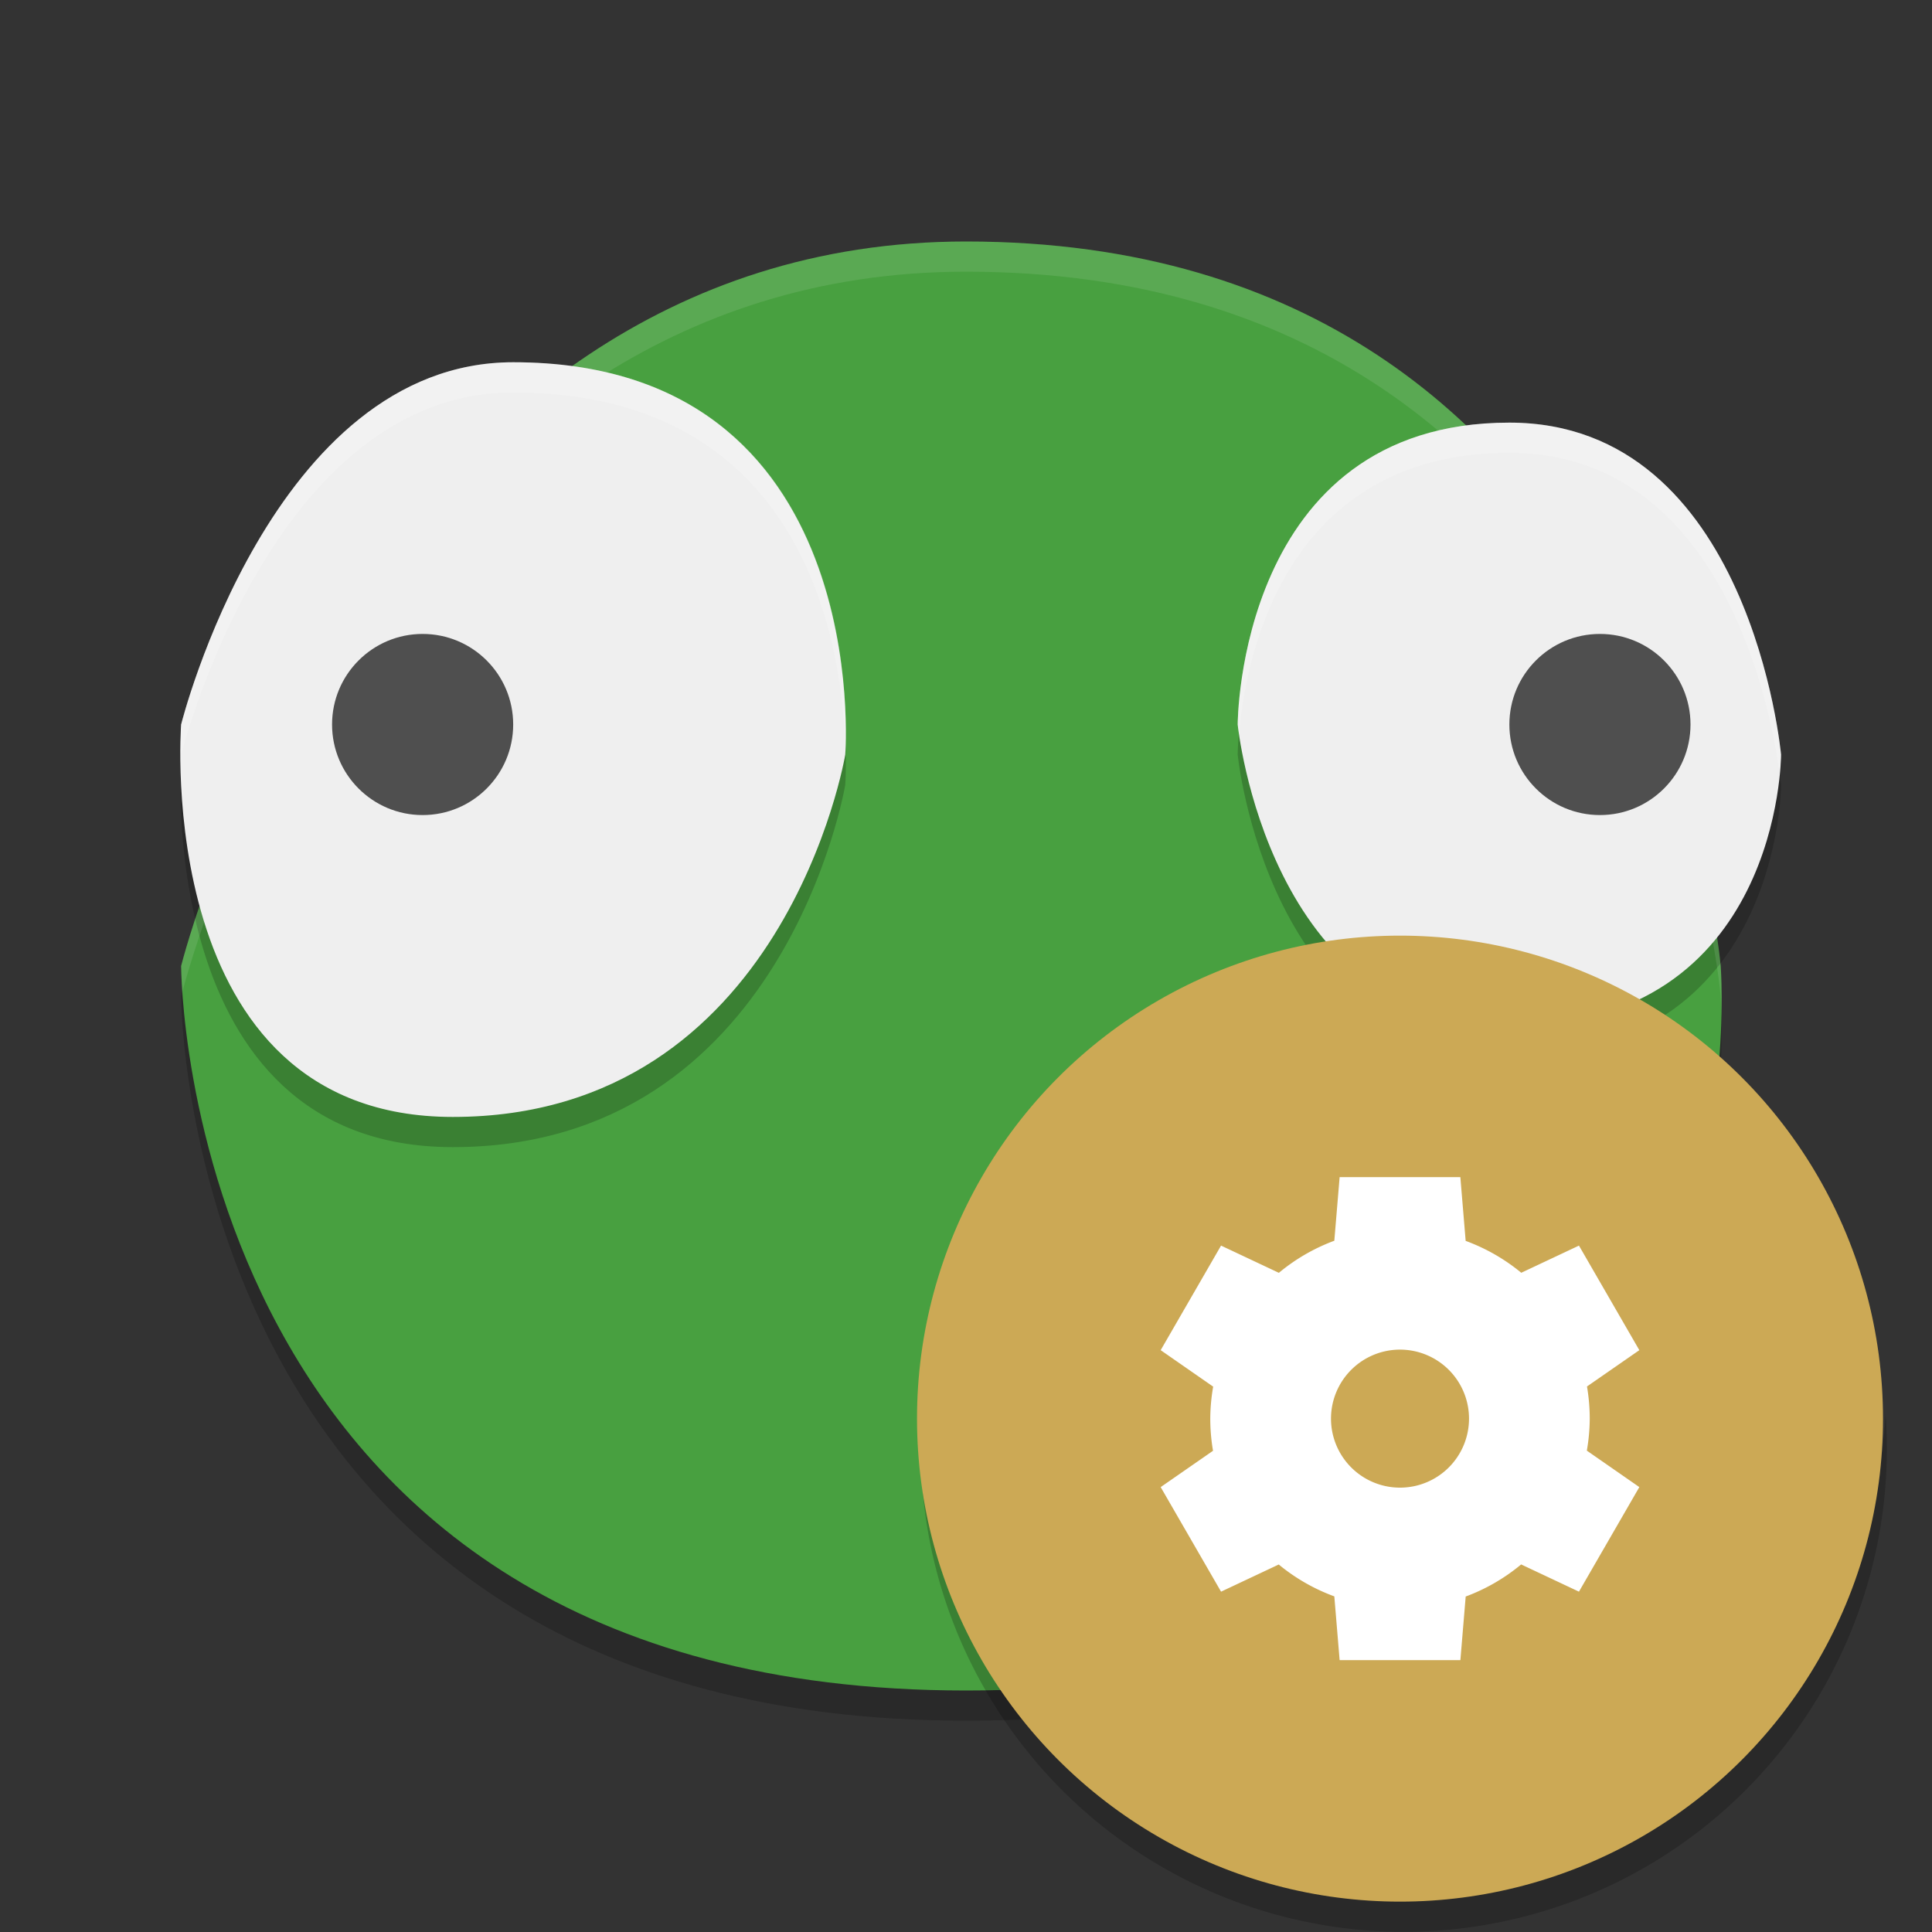
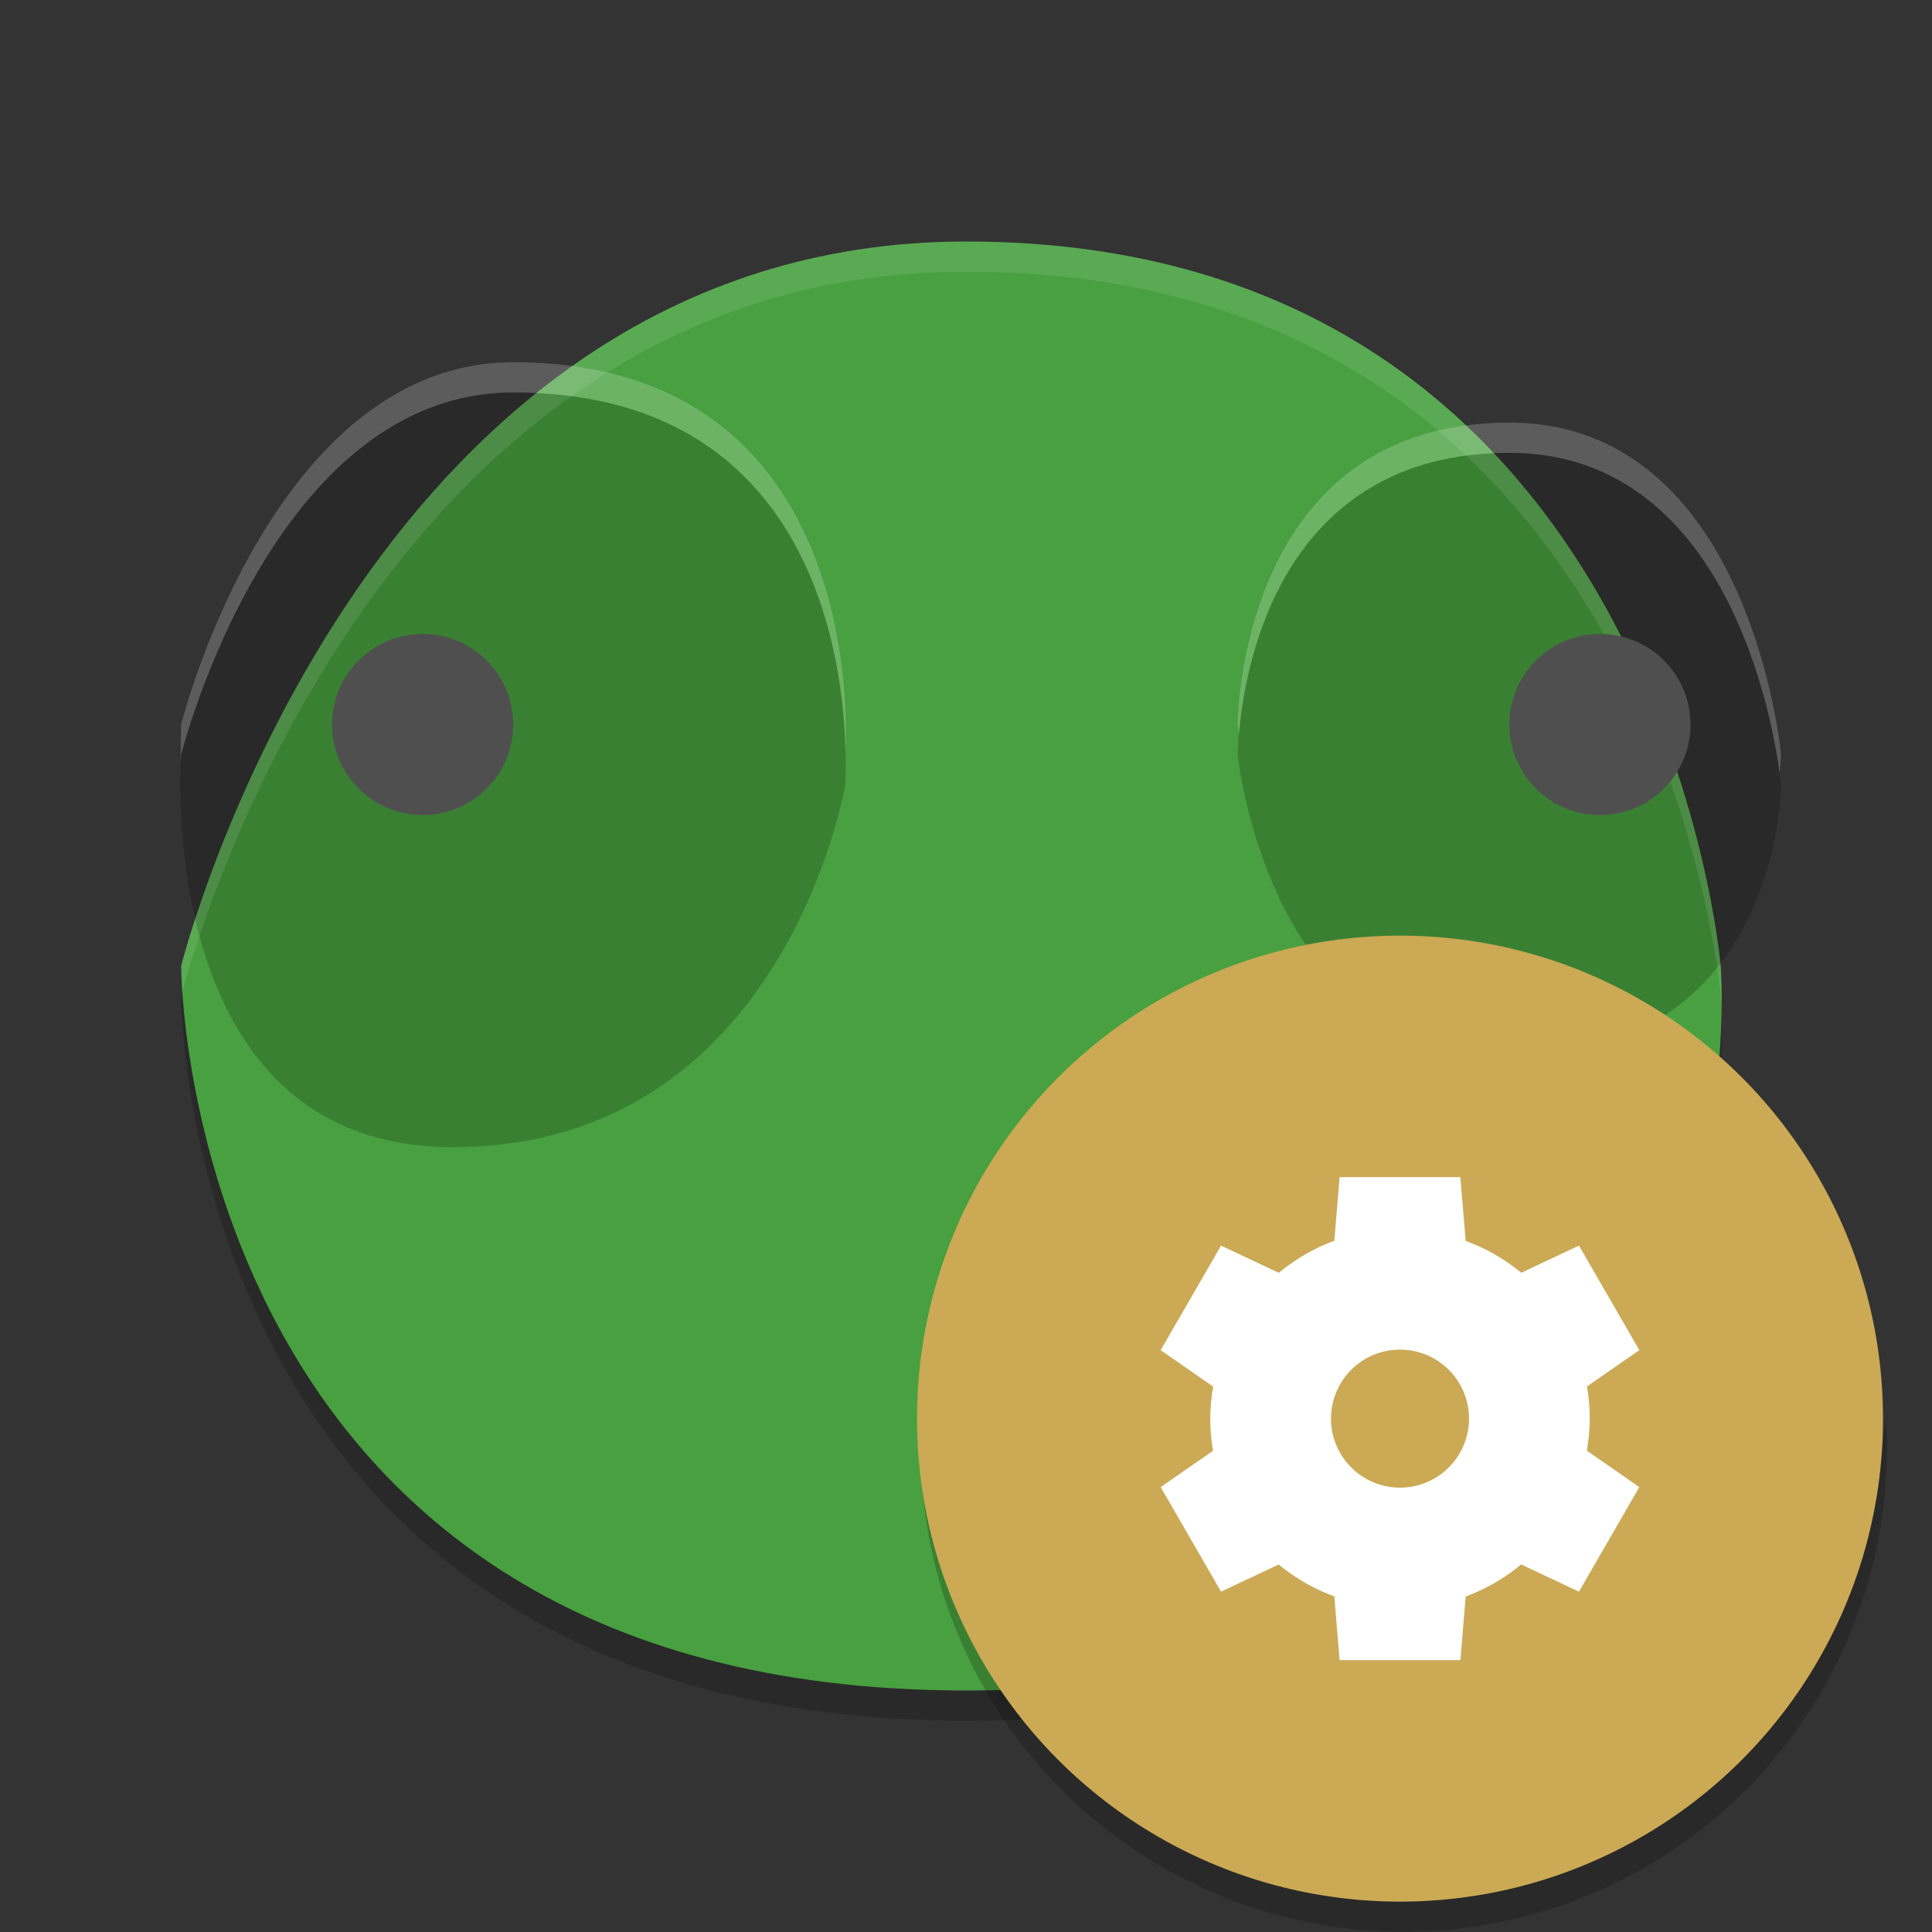
<svg xmlns="http://www.w3.org/2000/svg" width="64" height="64" version="1.1">
  <rect width="100%" height="100%" fill="#333333" stroke="none" />
  <path d="m32 57c27 0 25-24 25-24s-2-24-25-24c-20 0-26 24-26 24s0 24 26 24z" style="opacity:.2" />
  <path d="m32 56c27 0 25-24 25-24s-2-24-25-24c-20 0-26 24-26 24s0 24 26 24z" style="fill:#48a040" />
  <path d="m17 13c-8 0-11 12-11 12s-1 13 9 13c11 0 13-12 13-12s1-13-11-13zm33 2c-9 0-9 10-9 10s1 10 9 10c9 0 9-9 9-9s-1-11-9-11z" style="opacity:.2" />
  <path d="M 32 8 C 12 8 6 32 6 32 C 6 32 6.014 32.393 6.043 32.854 C 6.255 32.03 12.356 9 32 9 C 55 9 57 33 57 33 C 57 33 57.01 33.368 57.02 33.613 C 57.04 32.63 57 32 57 32 C 57 32 55 8 32 8 z " style="fill:#ffffff;opacity:.1" />
-   <path d="m17 12c-8 0-11 12-11 12s-1 13 9 13c11 0 13-12 13-12s1-13-11-13zm33 2c-9 0-9 10-9 10s1 10 9 10c9 0 9-9 9-9s-1-11-9-11z" style="fill:#efefef" />
  <circle cx="14" cy="24" r="3" style="fill:#4f4f4f" />
  <circle cx="53" cy="24" r="3" style="fill:#4f4f4f" />
  <path d="M 17 12 C 9 12 6 24 6 24 C 6 24 5.98 24.547 5.988 25.283 C 5.993 25.185 6 25 6 25 C 6 25 9 13 17 13 C 26.987 13 27.953 21.916 28.002 24.938 C 28.027 24.584 28.832 12 17 12 z M 50 14 C 41 14 41 24 41 24 C 41 24 41.022 24.163 41.045 24.324 C 41.222 22.137 42.369 15 50 15 C 57.207 15 58.721 23.854 58.953 25.625 C 58.986 25.263 59 25 59 25 C 59 25 58 14 50 14 z " style="fill:#ffffff;opacity:.2" />
  <path d="m62.462 46.842a16 16 0 0 1-15.958 15.152 16 16 0 0 1-15.958-14.848 16 16 0 0 0-0.042 0.848 16 16 0 0 0 16 16 16 16 0 0 0 16-16 16 16 0 0 0-0.042-1.152z" style="fill-rule:evenodd;opacity:.2" />
  <circle cx="46.377" cy="46.994" r="16" style="fill:#cca955" />
  <path d="m44.377 38.994-0.176 2.107a6.286 6.286 0 0 0-1.837 1.063l-1.915-0.902-2 3.464 1.739 1.208a6.286 6.286 0 0 0-0.096 1.06 6.286 6.286 0 0 0 0.091 1.065l-1.734 1.203 2 3.464 1.911-0.9a6.286 6.286 0 0 0 1.841 1.056l0.176 2.112h4l0.176-2.107a6.286 6.286 0 0 0 1.837-1.063l1.915 0.902 2-3.464-1.739-1.208a6.286 6.286 0 0 0 0.096-1.06 6.286 6.286 0 0 0-0.091-1.065l1.734-1.203-2-3.464-1.911 0.9a6.286 6.286 0 0 0-1.842-1.056l-0.176-2.112h-4zm2 5.714a2.286 2.286 0 0 1 2.286 2.286 2.286 2.286 0 0 1-2.286 2.286 2.286 2.286 0 0 1-2.286-2.286 2.286 2.286 0 0 1 2.286-2.286z" style="fill:#ffffff" />
</svg>